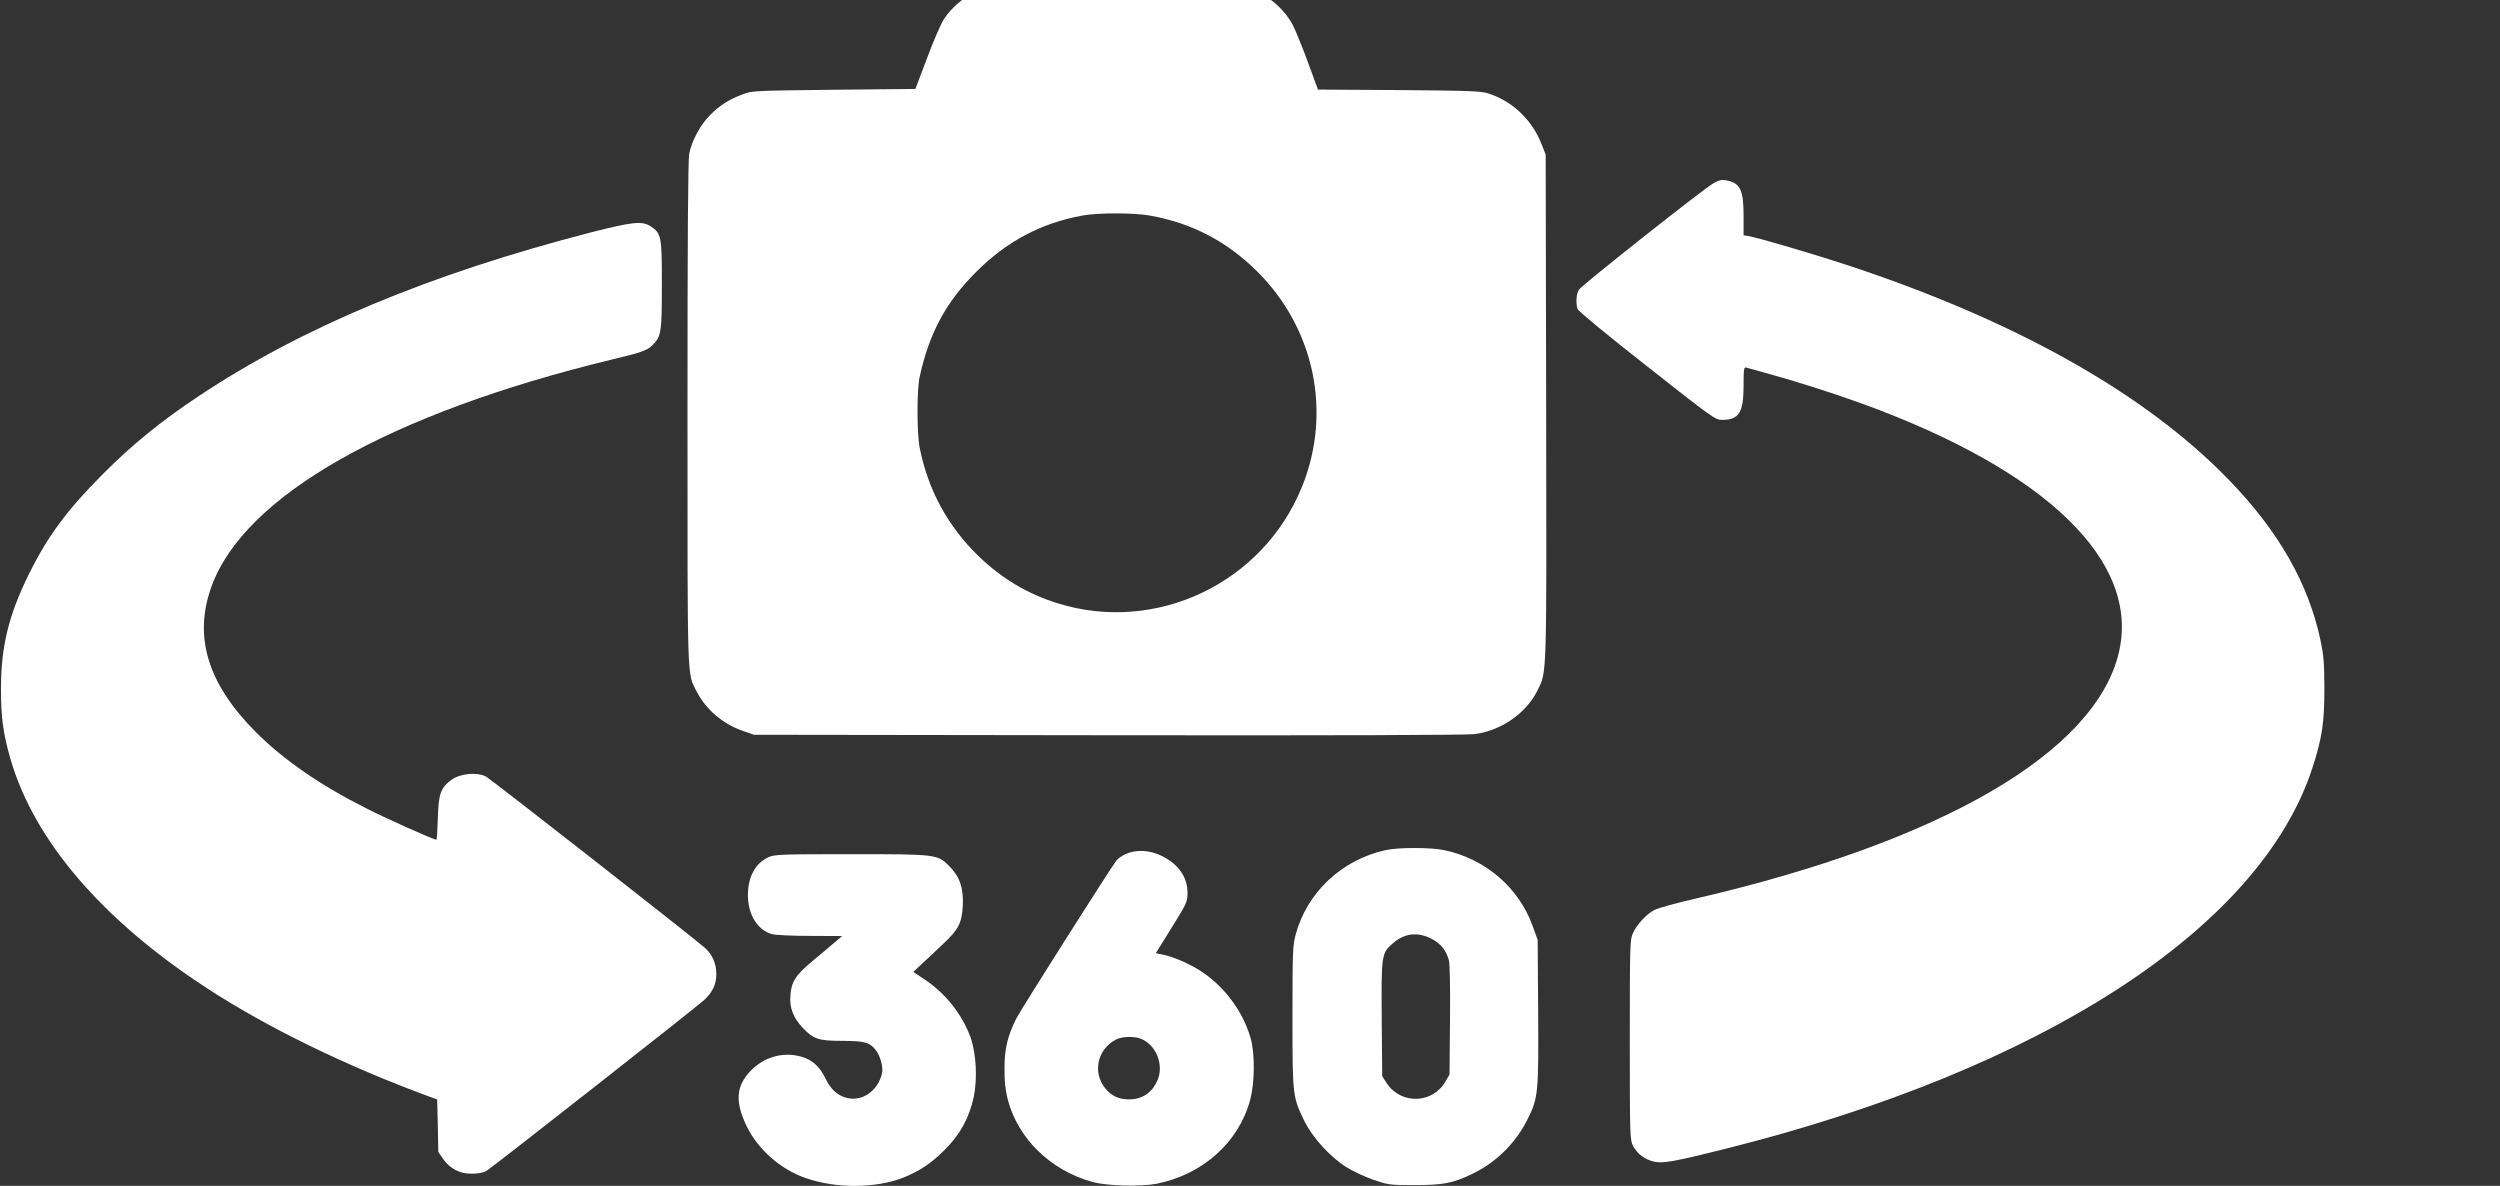
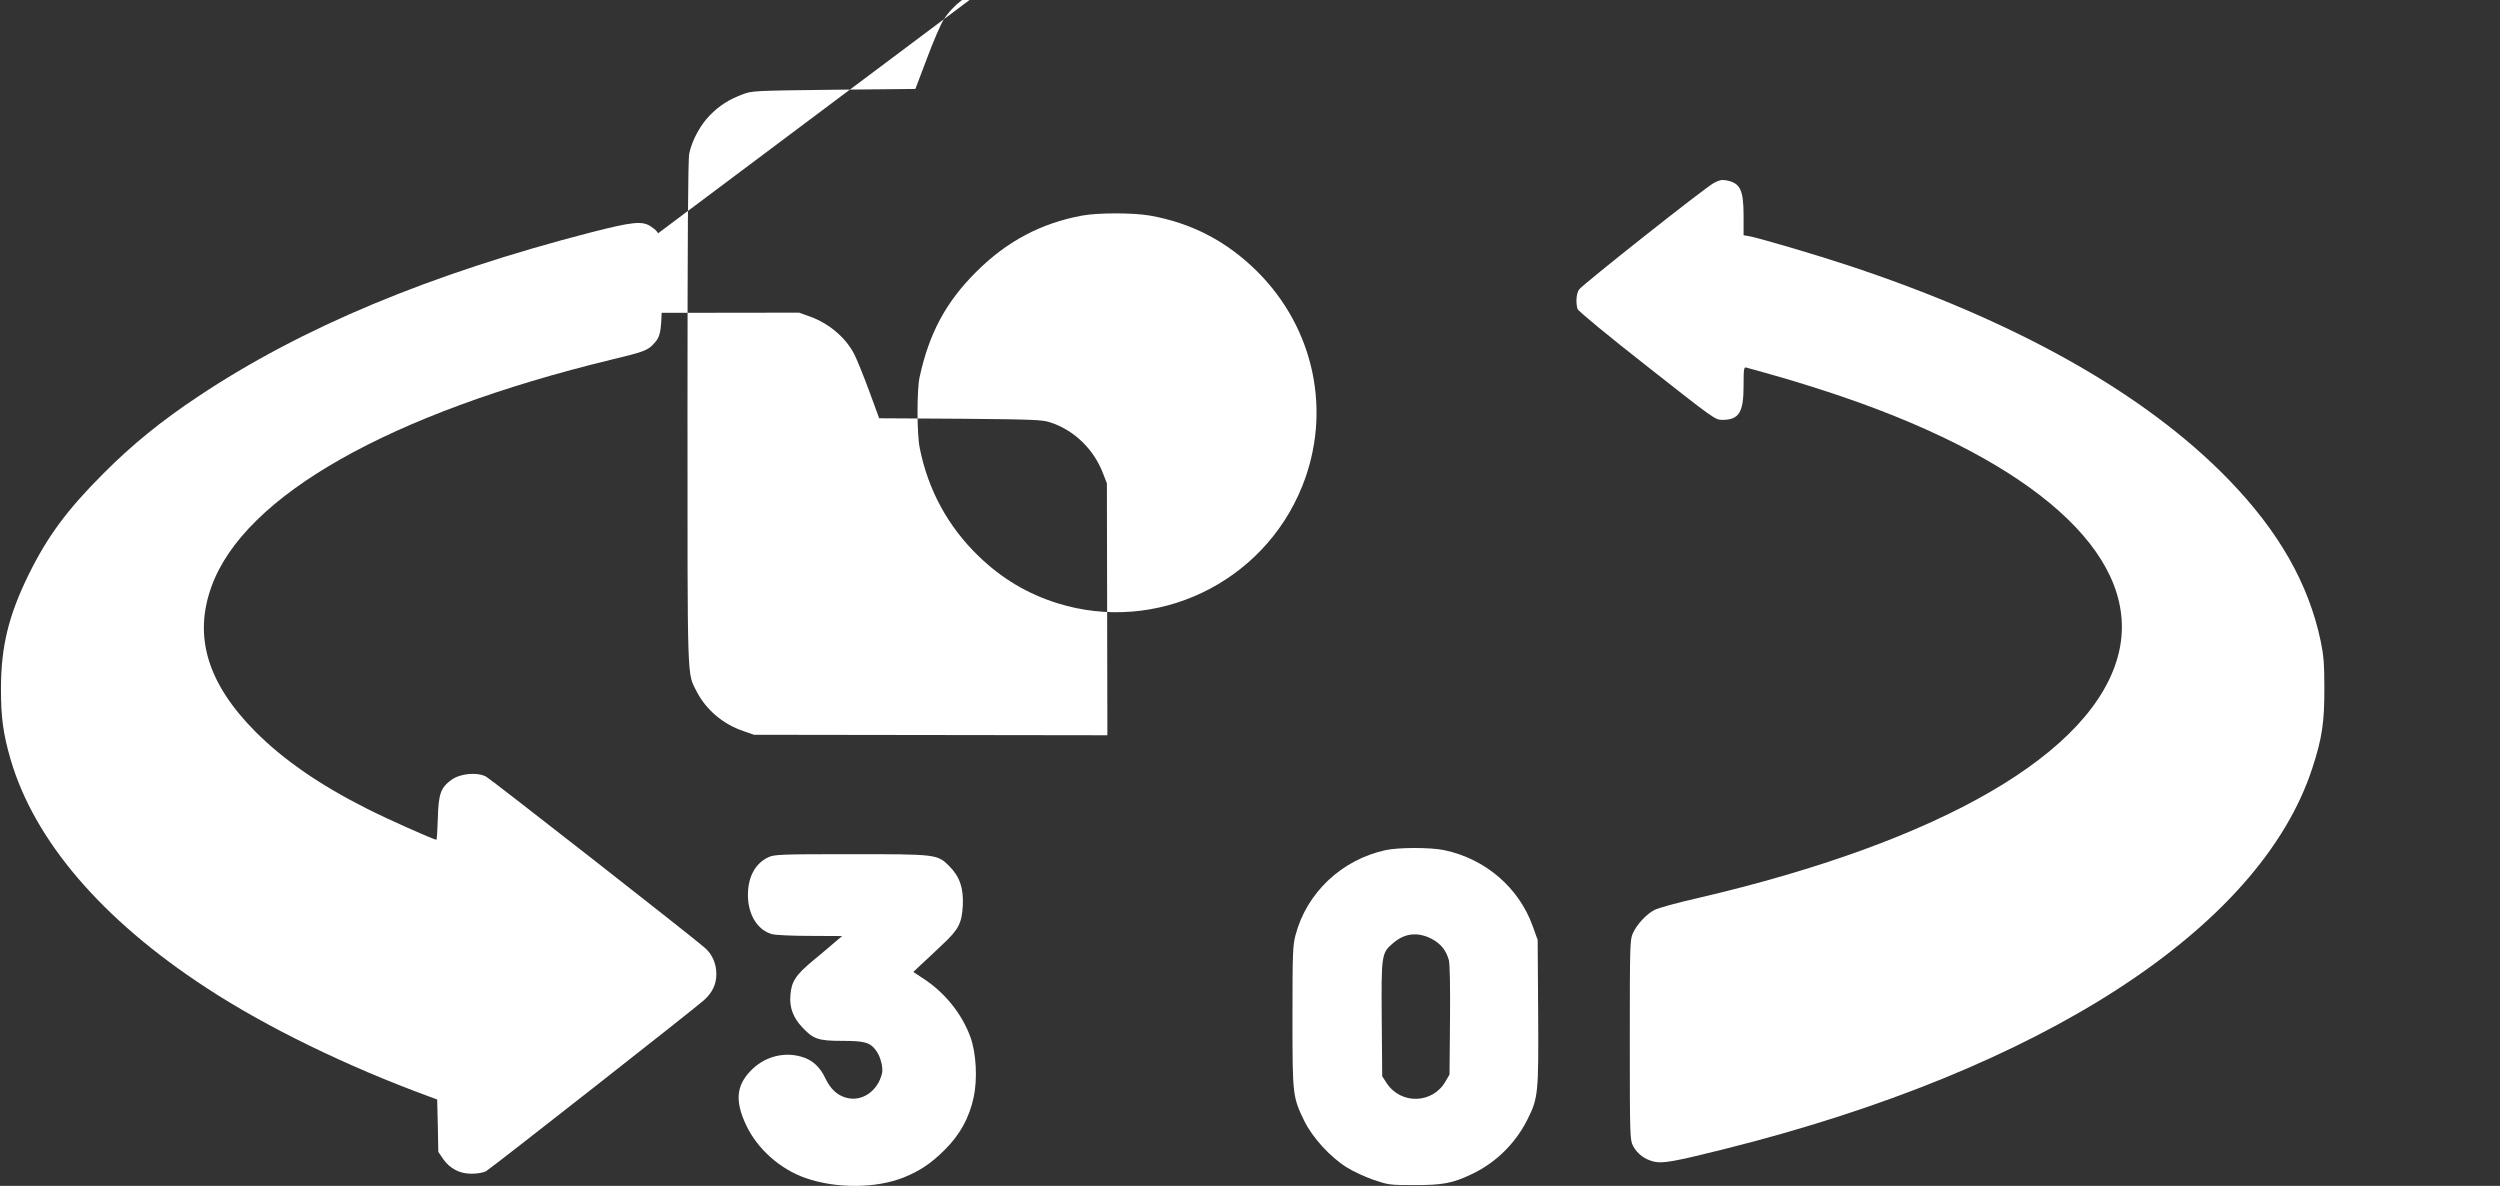
<svg xmlns="http://www.w3.org/2000/svg" version="1.0" width="93.6pt" height="44.4pt" viewBox="0 0 93.6 44.4" preserveAspectRatio="xMidYMid meet">
  <rect x="0" y="0" width="93.6" height="44.4" fill="#333333" stroke="none" />
  <g transform="translate(0,44.4) scale(0.006,-0.006)" fill="#fff" stroke="none">
-     <path d="M6158 7481 c-112 -36 -209 -110 -270 -204 -18 -28 -65 -137 -104 -242 l-72 -190 -508 -5 c-494 -6 -511 -6 -568 -28 -88 -33 -145 -69 -206 -131 -61 -62 -112 -157 -129 -239 -8 -37 -11 -518 -11 -1620 0 -1709 -3 -1617 56 -1735 59 -115 165 -206 293 -249 l66 -23 2205 -3 c1442 -2 2234 1 2290 7 165 20 324 130 394 273 59 120 57 54 54 1771 l-3 1572 -23 59 c-58 154 -181 273 -332 322 -49 16 -108 18 -560 22 l-506 3 -63 172 c-35 95 -77 198 -93 229 -55 105 -159 192 -277 234 l-66 24 -755 -1 c-703 0 -759 -1 -812 -18z m1016 -1426 c261 -46 481 -160 672 -350 357 -356 466 -878 279 -1341 -243 -603 -911 -921 -1527 -728 -188 59 -347 154 -492 294 -191 185 -315 413 -367 675 -18 89 -18 359 -1 440 59 274 164 469 351 656 191 192 407 307 665 354 100 18 316 18 420 0z" />
+     <path d="M6158 7481 c-112 -36 -209 -110 -270 -204 -18 -28 -65 -137 -104 -242 l-72 -190 -508 -5 c-494 -6 -511 -6 -568 -28 -88 -33 -145 -69 -206 -131 -61 -62 -112 -157 -129 -239 -8 -37 -11 -518 -11 -1620 0 -1709 -3 -1617 56 -1735 59 -115 165 -206 293 -249 l66 -23 2205 -3 l-3 1572 -23 59 c-58 154 -181 273 -332 322 -49 16 -108 18 -560 22 l-506 3 -63 172 c-35 95 -77 198 -93 229 -55 105 -159 192 -277 234 l-66 24 -755 -1 c-703 0 -759 -1 -812 -18z m1016 -1426 c261 -46 481 -160 672 -350 357 -356 466 -878 279 -1341 -243 -603 -911 -921 -1527 -728 -188 59 -347 154 -492 294 -191 185 -315 413 -367 675 -18 89 -18 359 -1 440 59 274 164 469 351 656 191 192 407 307 665 354 100 18 316 18 420 0z" />
    <path d="M10694 6258 c-59 -32 -823 -637 -841 -665 -17 -25 -21 -83 -9 -121 4 -13 183 -161 433 -357 414 -326 426 -335 469 -335 106 0 134 46 134 215 0 106 2 116 18 111 9 -3 60 -17 112 -31 189 -52 429 -128 602 -191 1159 -420 1746 -989 1609 -1559 -150 -621 -1104 -1175 -2631 -1530 -124 -28 -243 -61 -266 -73 -49 -25 -110 -90 -135 -146 -18 -39 -19 -76 -19 -664 0 -602 1 -624 20 -662 26 -50 74 -86 133 -99 52 -12 127 1 438 79 1983 496 3342 1377 3668 2377 61 186 76 288 75 503 0 151 -5 204 -23 290 -76 360 -262 685 -575 1008 -523 539 -1334 994 -2386 1340 -190 63 -541 166 -604 178 l-36 6 0 119 c0 166 -21 208 -110 224 -26 5 -45 0 -76 -17z" />
    <path d="M3688 5950 c-1007 -260 -1807 -594 -2453 -1025 -230 -153 -411 -300 -590 -480 -226 -226 -348 -391 -466 -630 -126 -257 -173 -450 -173 -715 0 -178 14 -279 59 -435 147 -508 569 -1002 1221 -1428 377 -247 880 -492 1396 -681 l46 -17 4 -164 3 -163 30 -44 c44 -62 105 -93 180 -92 33 0 72 7 87 15 28 15 1297 1011 1361 1068 53 48 77 99 77 163 0 65 -26 124 -71 163 -92 80 -1335 1052 -1366 1069 -56 29 -159 20 -214 -19 -69 -49 -83 -88 -87 -242 -2 -73 -6 -133 -9 -133 -17 0 -312 132 -430 192 -300 151 -524 307 -699 482 -299 301 -388 594 -274 907 205 566 1111 1079 2496 1415 197 47 226 58 261 96 49 52 53 78 53 370 0 305 -3 321 -69 365 -53 36 -115 29 -373 -37z" />
    <path d="M8645 2095 c-273 -60 -491 -265 -561 -530 -17 -63 -19 -112 -19 -510 0 -495 1 -499 75 -652 51 -103 162 -224 263 -287 40 -25 115 -60 167 -78 92 -31 100 -33 255 -33 179 0 239 11 360 69 148 70 271 191 345 338 69 137 71 164 68 673 l-3 450 -31 86 c-86 240 -295 420 -552 474 -83 18 -286 18 -367 0z m286 -552 c58 -30 93 -72 110 -135 6 -24 9 -163 7 -376 l-3 -337 -25 -43 c-80 -140 -278 -146 -367 -11 l-28 43 -3 355 c-3 404 -2 414 71 476 72 62 152 71 238 28z" />
-     <path d="M7025 2071 c-22 -10 -47 -27 -56 -37 -30 -36 -597 -930 -627 -989 -56 -113 -74 -188 -74 -315 0 -83 6 -137 21 -193 64 -243 267 -440 526 -512 95 -26 303 -31 405 -11 287 58 511 260 581 523 28 102 30 279 6 373 -44 169 -162 331 -313 430 -71 46 -179 93 -247 105 l-35 7 84 135 c111 178 114 184 114 243 0 98 -58 180 -165 231 -73 35 -157 39 -220 10z m92 -1152 c98 -37 149 -166 104 -264 -35 -76 -95 -115 -176 -115 -55 0 -92 14 -129 48 -103 97 -79 260 49 326 35 18 111 21 152 5z" />
    <path d="M4795 2051 c-82 -38 -128 -123 -128 -236 0 -122 60 -219 150 -244 21 -6 128 -11 238 -11 l200 -1 -45 -38 c-25 -22 -87 -74 -139 -117 -107 -89 -133 -130 -139 -216 -6 -75 17 -137 72 -196 70 -76 101 -87 251 -87 143 0 175 -10 213 -62 27 -37 44 -106 36 -140 -26 -111 -125 -180 -223 -153 -56 15 -98 54 -129 118 -35 75 -83 119 -151 138 -113 33 -235 -1 -319 -90 -89 -94 -96 -190 -24 -341 70 -146 211 -271 369 -326 191 -67 441 -65 613 4 101 41 171 88 255 172 95 94 153 199 181 329 24 115 16 275 -21 376 -53 144 -158 275 -292 363 l-64 42 53 50 c30 27 88 82 130 122 100 93 120 133 126 243 5 109 -19 179 -84 245 -75 75 -78 75 -618 75 -437 0 -474 -2 -511 -19z" />
  </g>
</svg>